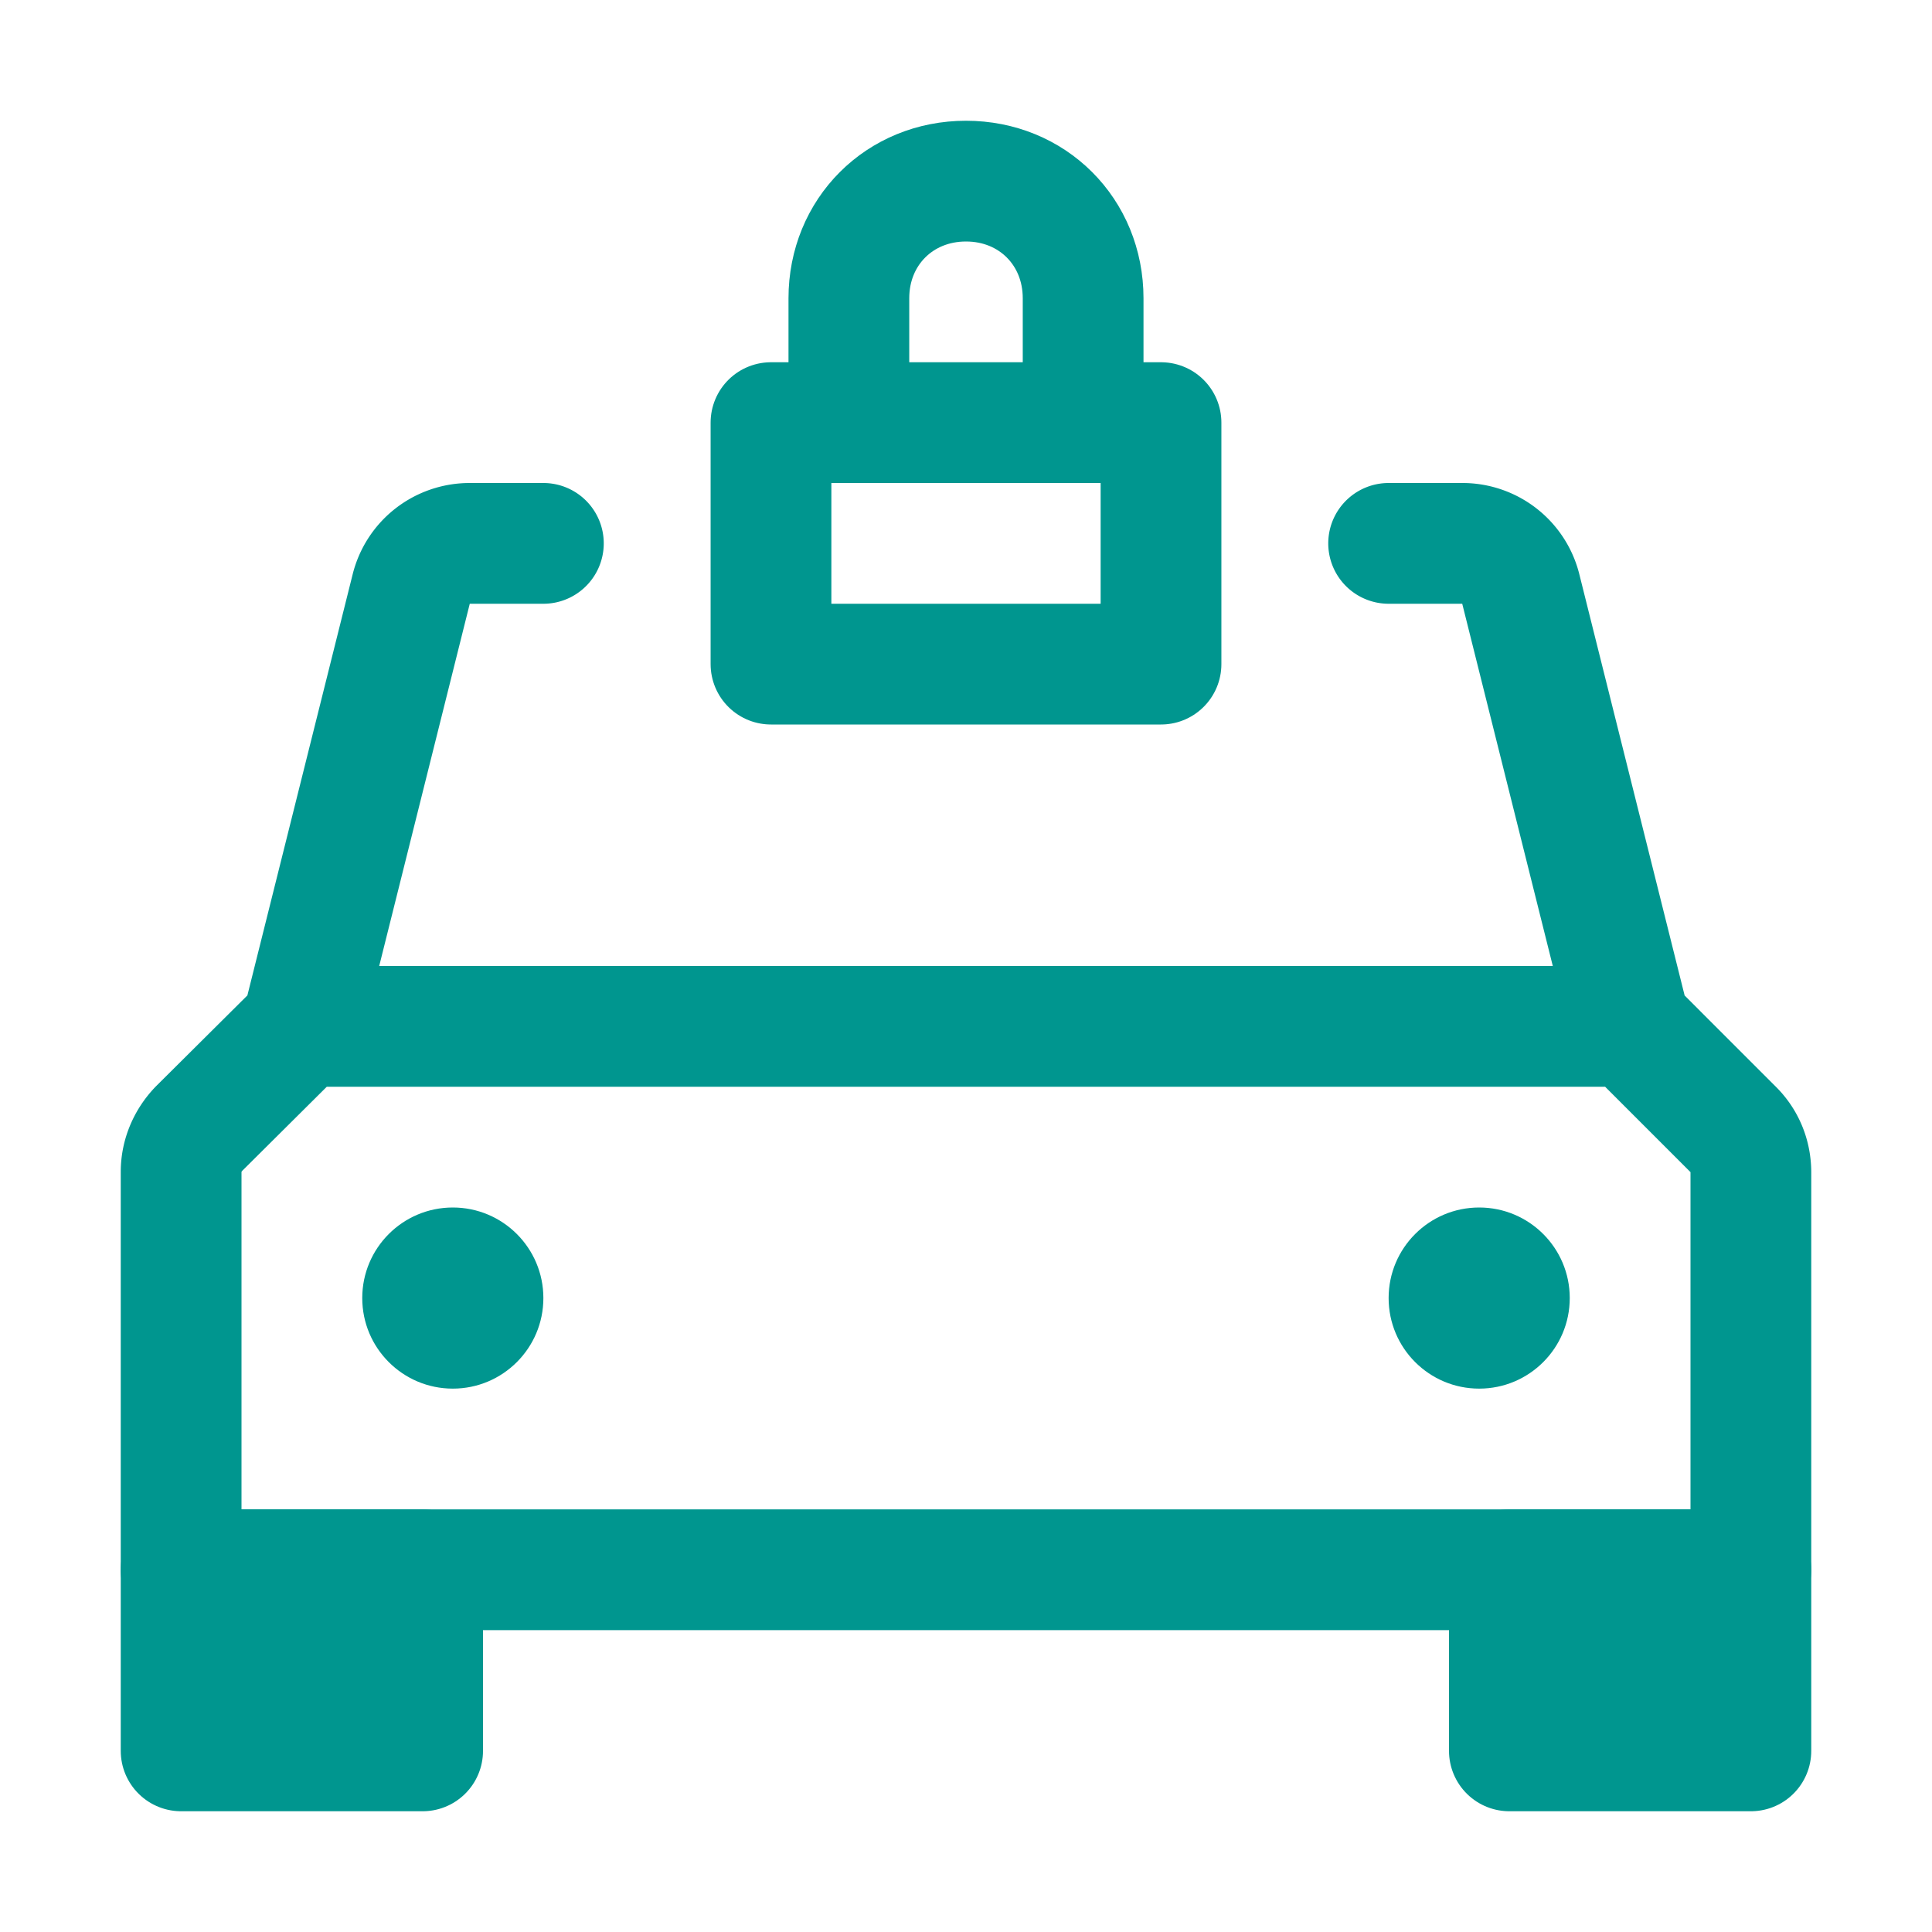
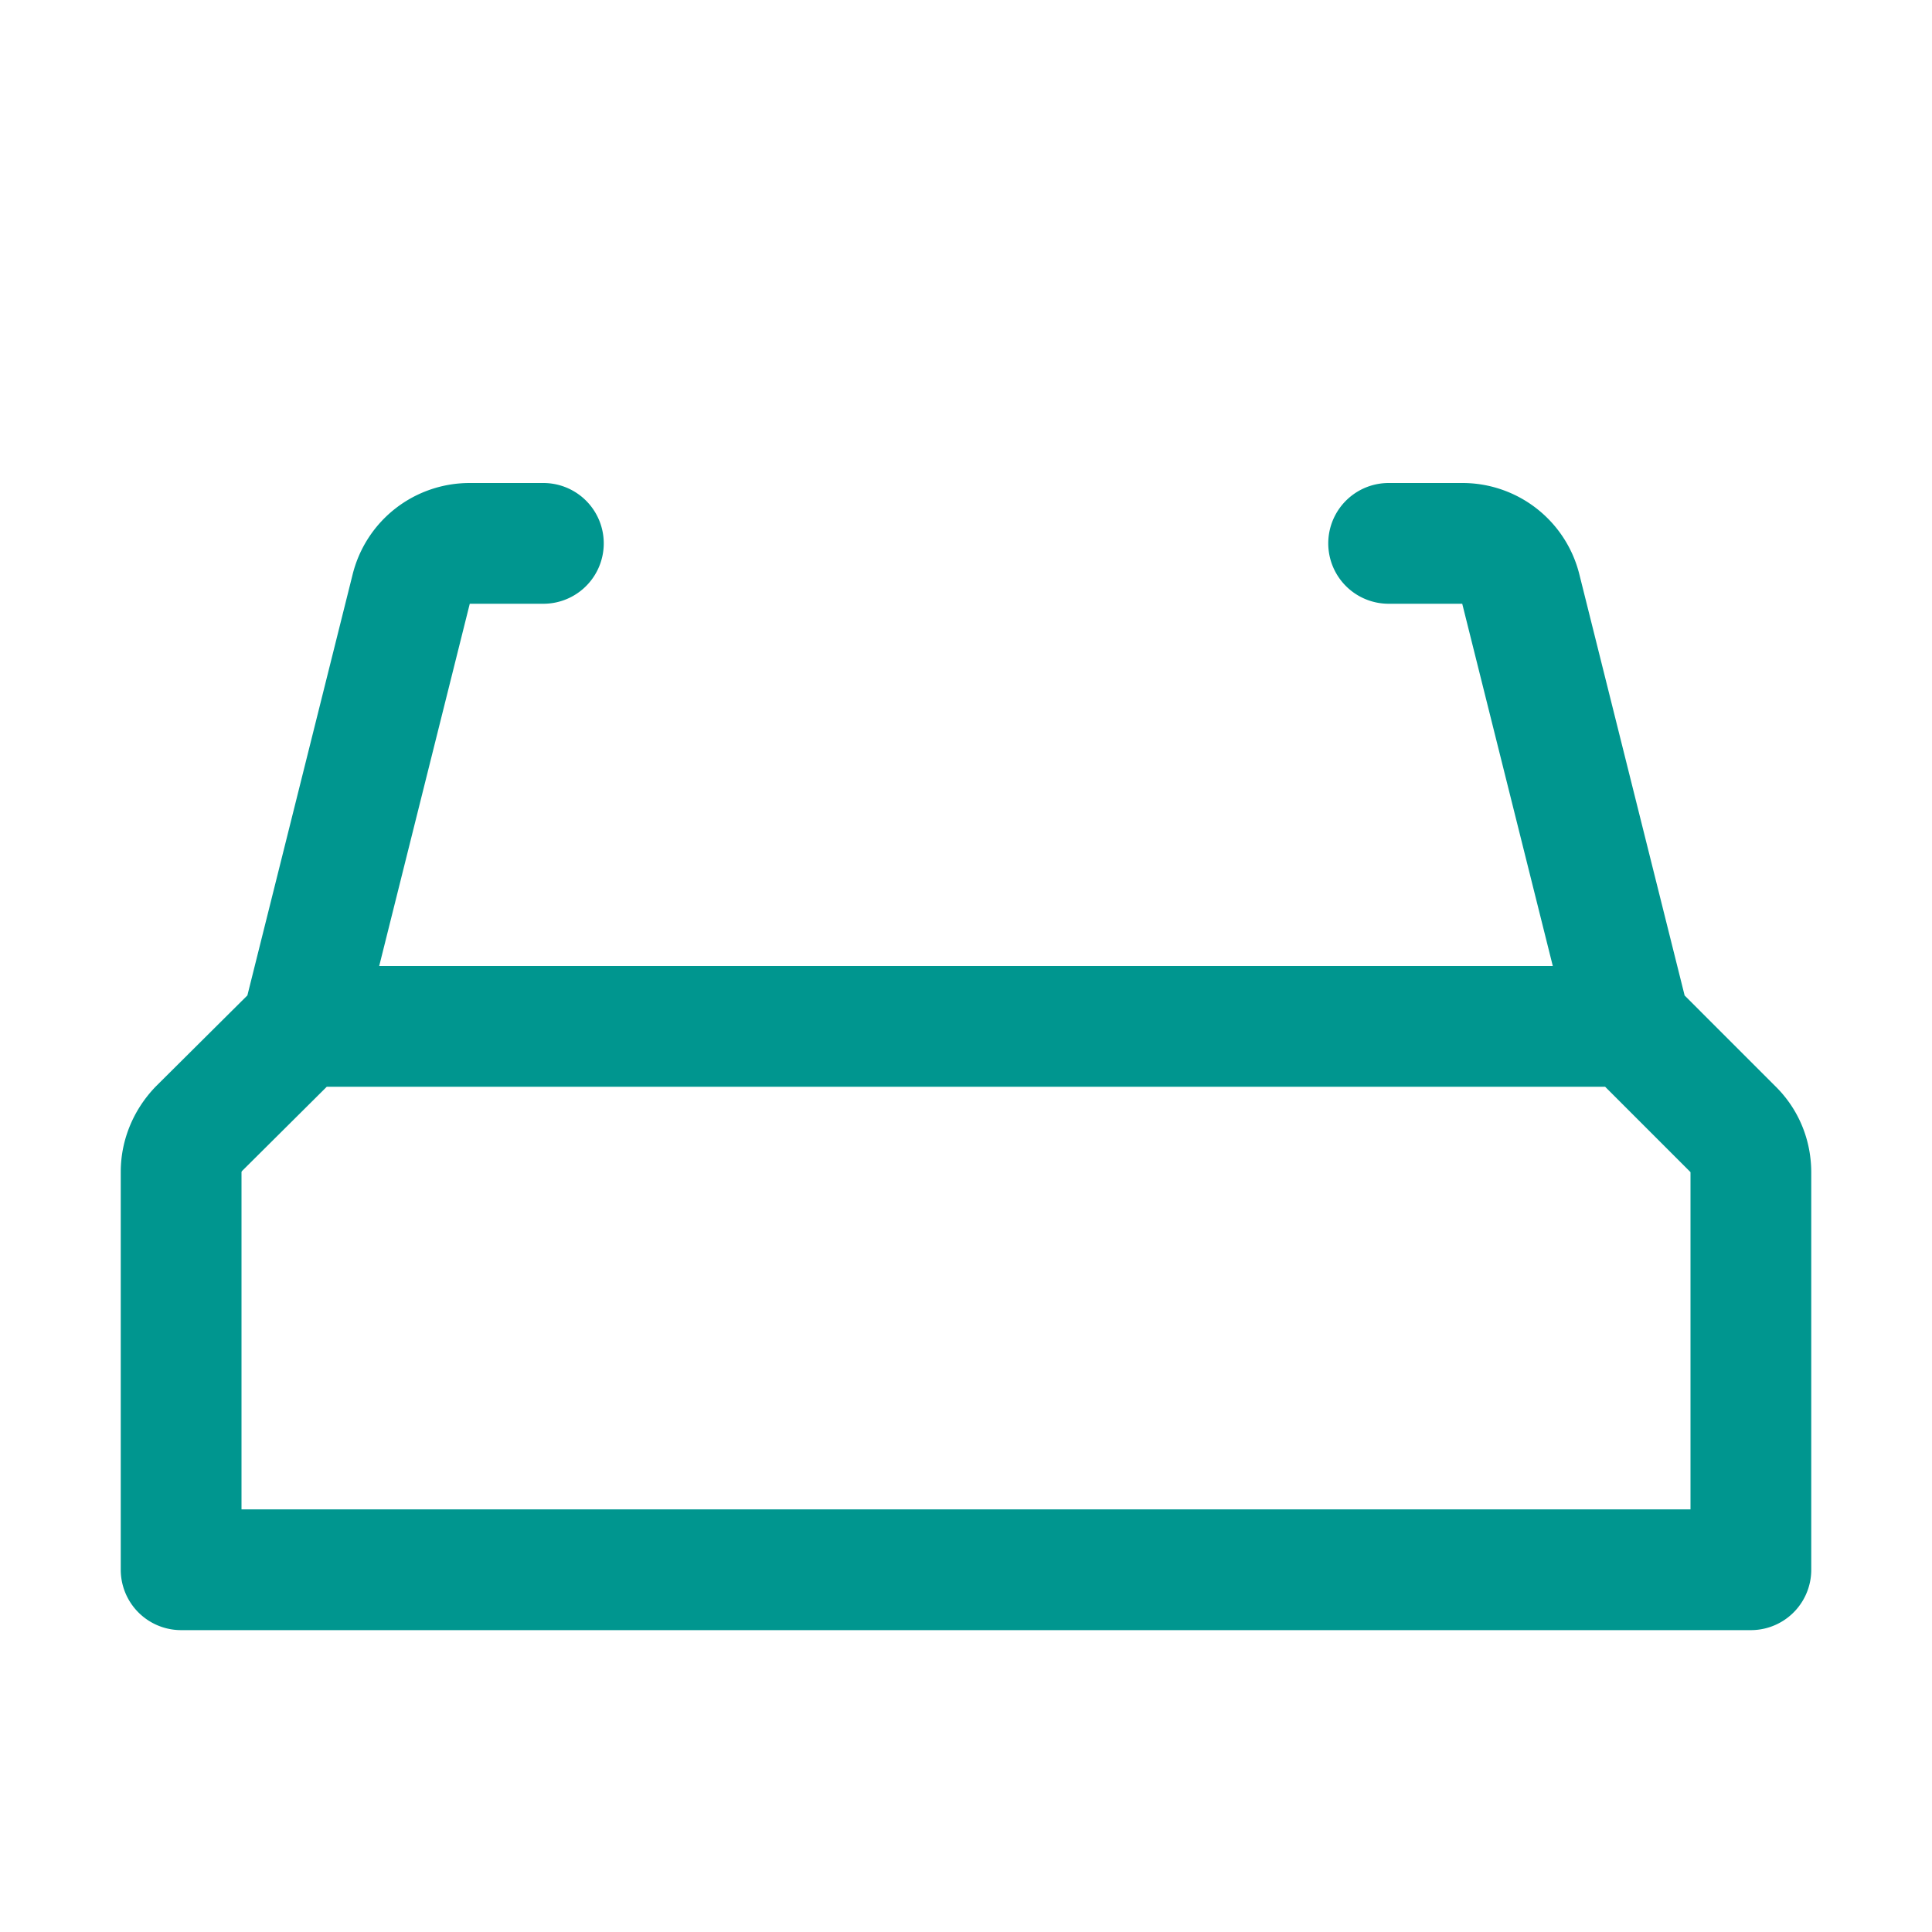
<svg xmlns="http://www.w3.org/2000/svg" viewBox="0 0 32 32">
  <path fill="none" stroke="#002c77" stroke-linecap="round" stroke-linejoin="round" stroke-width="2" d="M9 9H7.78c-.46 0-.86.31-.97.76L5 17M27 17l-1.81-7.24a.995.995 0 0 0-.97-.76H23M29 26H3v-6.59c0-.27.11-.52.29-.71L5 17h22l1.71 1.71c.19.19.29.44.29.71V26z" style="stroke: #00968f;" />
-   <circle cx="7.5" cy="21.5" r="1.5" fill="#002c77" style="fill: #00968f;" />
-   <circle cx="24.5" cy="21.5" r="1.5" fill="#002c77" style="fill: #00968f;" />
-   <path fill="none" stroke="#002c77" stroke-linecap="round" stroke-linejoin="round" stroke-width="2" d="M3 26h4v3H3zM25 26h4v3h-4z" style="stroke: #00968f;" />
-   <path fill="none" stroke="#002c77" stroke-linecap="round" stroke-linejoin="round" stroke-miterlimit="10" stroke-width="2" d="M12.77 7h6.46v4h-6.46zM14.06 6.88V4.94C14.06 3.84 14.9 3 16 3h0c1.1 0 1.94.84 1.94 1.94v1.94" style="stroke: #00968f;" />
-   <path fill="#002c77" d="M3 26h4v3H3zM25 26h4v3h-4z" style="fill: #00968f;" />
</svg>